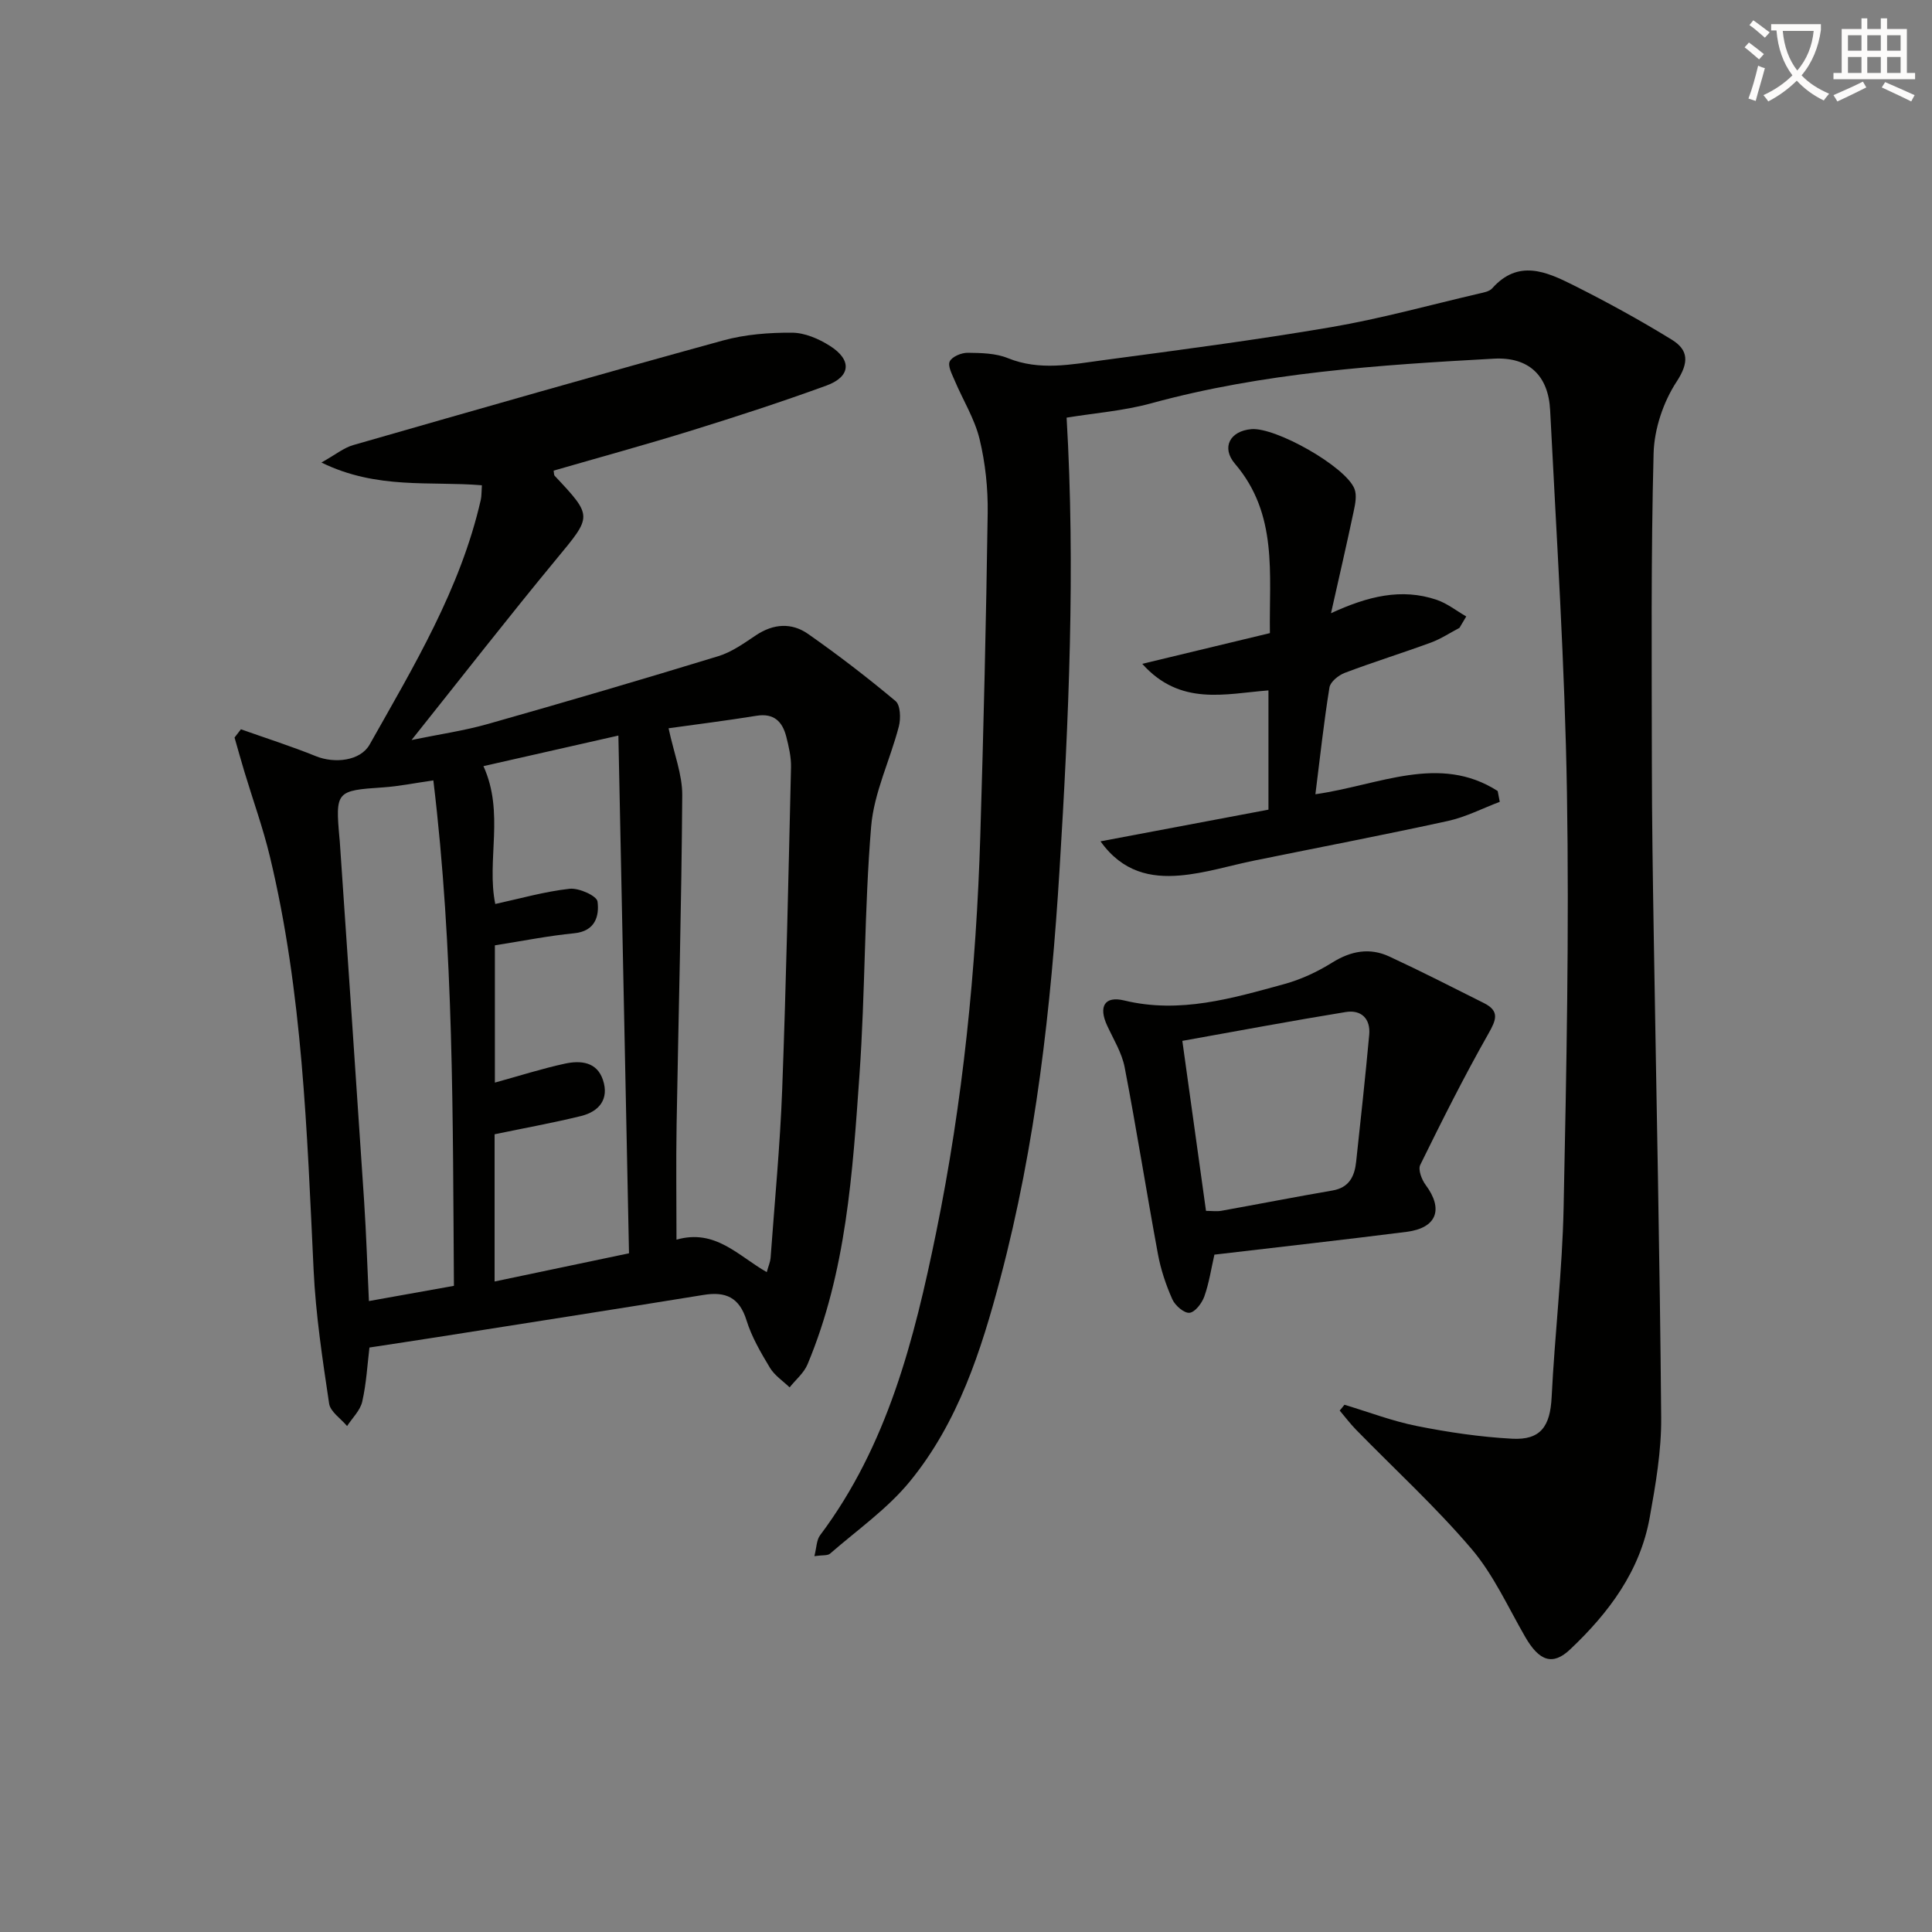
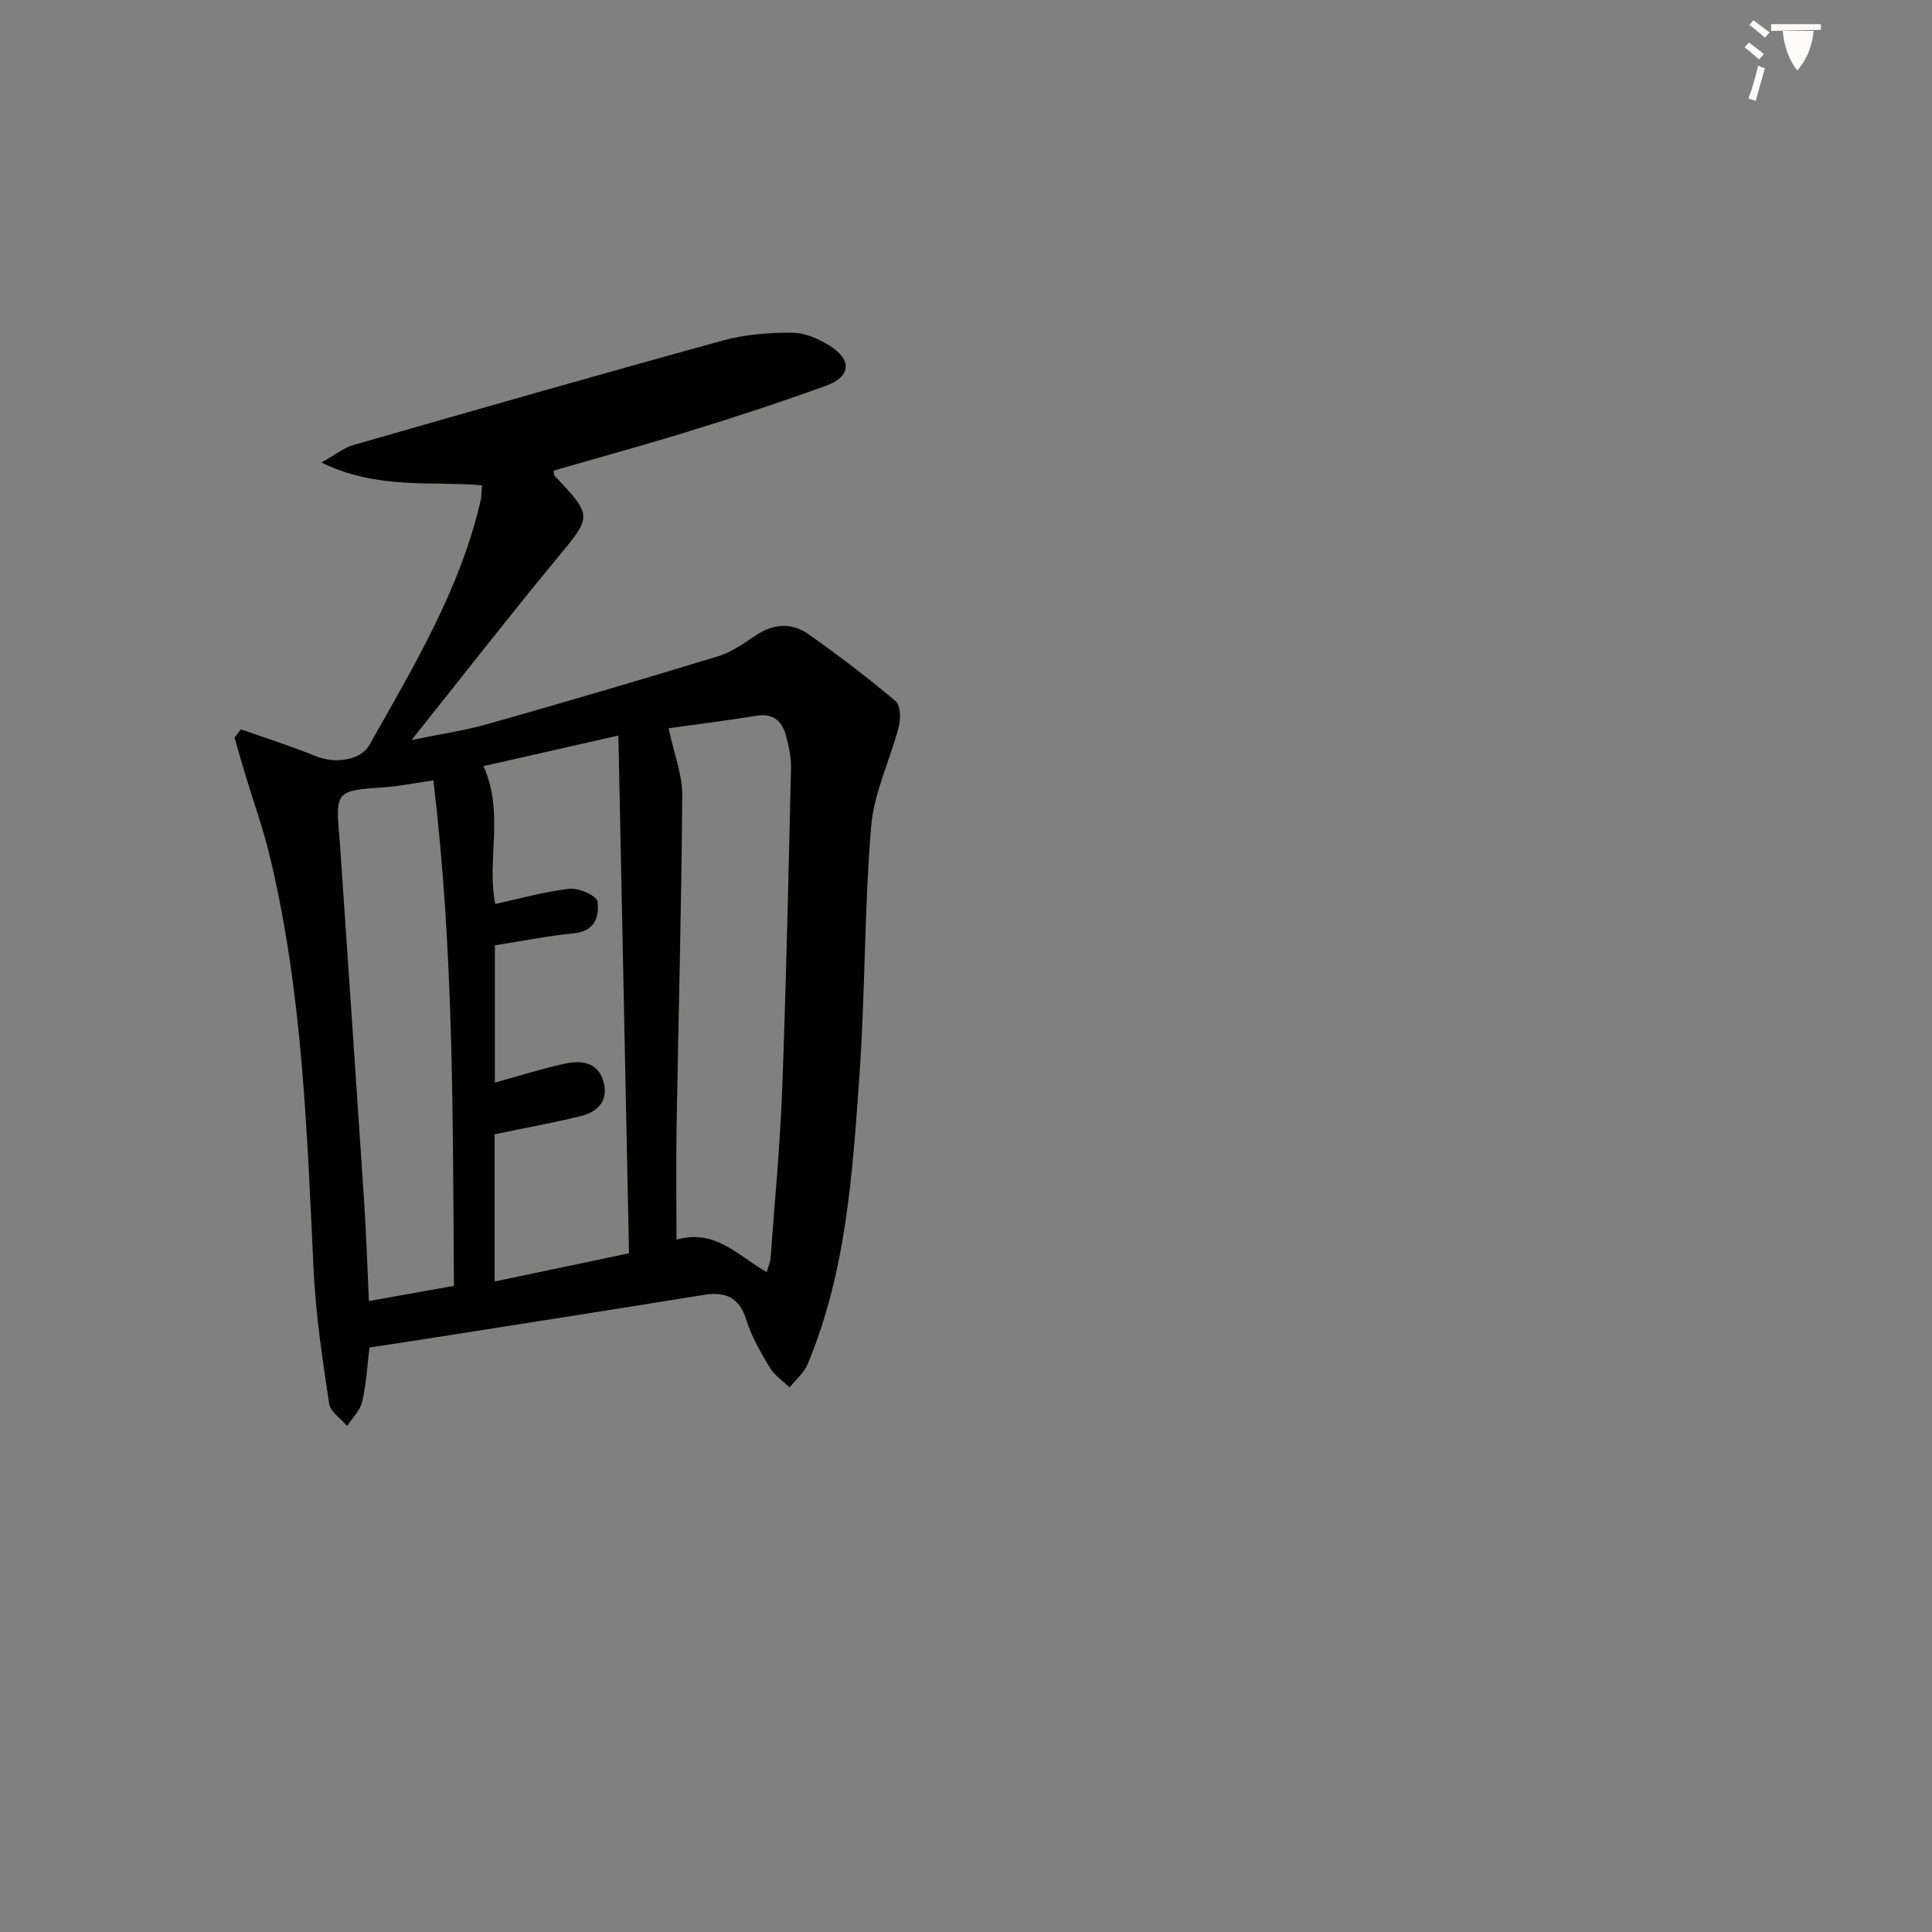
<svg xmlns="http://www.w3.org/2000/svg" enable-background="new 0 0 400 400" viewBox="0 0 400 400">
  <rect x="0" y="0" width="400" height="400" fill="#808080" stroke="none" />
-   <path d="m362.1 8.8c1.1.8 2.1 1.6 3.1 2.4l-1 1.1c-1.3-1.1-2.3-2-3-2.5zm1.9 4.8c.5.2.9.4 1.4.5-.6 2.3-1.3 4.5-1.9 6.8l-1.5-.5c.8-2.1 1.4-4.3 2-6.8zm-1-9.4c1.3.9 2.4 1.8 3.4 2.5l-1 1.1c-1.4-1.2-2.4-2.1-3.2-2.6zm3.7 2.2v-1.4h10.3v1.2c-.5 3.6-1.8 6.8-4 9.4 1.5 1.6 3.4 2.8 5.7 3.8-.3.4-.7.8-1.1 1.4-2.3-1.1-4.1-2.5-5.6-4.1-1.6 1.6-3.6 3.1-5.9 4.3-.3-.5-.7-.9-1-1.3 2.4-1.1 4.4-2.5 6-4.1-1.9-2.5-3-5.6-3.3-9.3h-1.1zm8.8 0h-6.4c.3 3.3 1.3 6 3 8.2 2-2.3 3.1-5.1 3.4-8.2z" fill="#fcfbfa" />
-   <path d="m385.3 3.8h1.3v2.2h2.8v-2.2h1.3v2.2h4.1v9.1h1.7v1.3h-16.9v-1.3h1.7v-9.1h4.1v-2.2zm.4 13.1.7 1.2c-1.8.9-3.8 1.9-6 2.9-.2-.4-.5-.8-.8-1.3 2.3-1 4.3-1.9 6.1-2.8zm-3.1-6.4h2.8v-3.2h-2.8zm0 4.6h2.8v-3.3h-2.8zm4-4.6h2.8v-3.2h-2.8zm0 4.6h2.8v-3.3h-2.8zm3.7 1.9c2.1.9 4.1 1.8 6.1 2.7l-.7 1.3c-2.2-1.1-4.2-2-6.1-2.9zm3.2-9.7h-2.8v3.2h2.8zm-2.8 7.8h2.8v-3.3h-2.8z" fill="#fcfbfa" />
+   <path d="m362.1 8.8c1.1.8 2.1 1.6 3.1 2.4l-1 1.1c-1.3-1.1-2.3-2-3-2.5zm1.9 4.8c.5.2.9.4 1.4.5-.6 2.3-1.3 4.5-1.9 6.8l-1.5-.5c.8-2.1 1.4-4.3 2-6.8zm-1-9.4c1.3.9 2.4 1.8 3.4 2.5l-1 1.1c-1.4-1.2-2.4-2.1-3.2-2.6zm3.7 2.2v-1.4h10.3v1.2h-1.1zm8.8 0h-6.4c.3 3.3 1.3 6 3 8.2 2-2.3 3.1-5.1 3.4-8.2z" fill="#fcfbfa" />
  <g fill="#010100">
-     <path d="m278.35 290.84c5.01 1.5 9.94 3.4 15.05 4.41 6.47 1.29 13.06 2.26 19.64 2.62 5.96.33 7.91-2.59 8.21-8.6.65-13.09 2.21-26.16 2.48-39.25.59-28.62 1.16-57.26.69-85.88-.43-26.41-2.15-52.81-3.48-79.2-.36-7.2-4.44-11.08-11.68-10.68-23.87 1.31-47.71 2.89-70.95 9.25-5.7 1.56-11.71 2.01-17.48 2.96 1.83 31.23.46 62.39-1.46 93.54-1.76 28.55-4.91 56.91-12.26 84.65-3.97 15.01-8.74 29.83-18.71 42.03-4.66 5.7-10.93 10.08-16.55 14.98-.51.44-1.55.27-3.24.51.46-1.79.44-3.34 1.18-4.32 13.97-18.62 19.49-40.52 24.03-62.69 5.54-27.07 8.3-54.51 9.14-82.12.68-22.27 1.21-44.55 1.53-66.83.07-5.11-.48-10.35-1.68-15.31-1.02-4.21-3.44-8.07-5.15-12.12-.54-1.29-1.48-3.01-1.03-3.96.48-.99 2.41-1.8 3.7-1.79 2.8.03 5.81.08 8.34 1.11 6.59 2.67 13.14 1.3 19.66.43 15.79-2.11 31.6-4.17 47.29-6.85 10.28-1.76 20.39-4.57 30.56-6.94.96-.22 2.17-.43 2.76-1.09 5.38-6.06 11.2-3.47 16.75-.69 6.96 3.49 13.81 7.24 20.44 11.32 3.44 2.12 3.62 4.69.99 8.7-2.76 4.21-4.62 9.78-4.76 14.81-.56 21.27-.38 42.55-.36 63.83.01 12.16.2 24.32.4 36.47.53 33.12 1.26 66.23 1.53 99.35.06 6.9-1.15 13.88-2.38 20.72-2 11.1-8.47 19.72-16.47 27.28-3.59 3.4-6.38 2.48-9.31-2.6-3.56-6.17-6.56-12.87-11.12-18.22-7.41-8.7-15.91-16.48-23.91-24.68-1.21-1.24-2.25-2.63-3.37-3.95.34-.39.66-.79.98-1.2z" />
    <path d="m49.88 150.99c5.18 1.84 10.43 3.51 15.52 5.57 3.85 1.56 9.2 1.01 11.13-2.41 9.13-16.21 18.8-32.21 23.01-50.66.18-.78.13-1.61.23-3.02-10.73-.89-21.72.93-33.22-4.71 2.9-1.62 4.62-3.05 6.58-3.61 25.51-7.33 51.02-14.64 76.61-21.67 4.56-1.25 9.49-1.63 14.24-1.6 2.63.01 5.53 1.26 7.83 2.72 4.62 2.92 4.35 6.38-.71 8.23-9.2 3.35-18.52 6.39-27.88 9.29-9.48 2.94-19.06 5.56-28.6 8.32.09.47.04.89.23 1.08 7.94 8.46 7.73 8.29.32 17.26-9.95 12.04-19.54 24.37-29.96 37.43 5.77-1.19 10.88-1.92 15.81-3.32 15.95-4.52 31.86-9.19 47.71-14.04 2.78-.85 5.32-2.68 7.79-4.33 3.61-2.41 7.37-2.65 10.77-.28 6.24 4.37 12.29 9.02 18.13 13.91 1.01.85 1.1 3.6.68 5.23-1.8 6.96-5.16 13.73-5.74 20.76-1.42 17.06-1.21 34.24-2.41 51.32-1.43 20.35-2.72 40.83-10.76 60.01-.75 1.8-2.45 3.19-3.71 4.77-1.38-1.33-3.11-2.46-4.07-4.05-1.88-3.13-3.78-6.37-4.85-9.82-1.48-4.77-4.31-6.02-8.9-5.27-18.33 2.97-36.67 5.83-55.01 8.72-4.57.72-9.14 1.4-14.16 2.17-.42 3.44-.63 7.39-1.49 11.19-.41 1.83-2.05 3.39-3.14 5.07-1.29-1.55-3.47-2.96-3.72-4.66-1.37-9.17-2.77-18.39-3.21-27.63-1.37-28.72-2.29-57.48-9.05-85.61-1.43-5.96-3.53-11.76-5.3-17.64-.7-2.33-1.35-4.67-2.02-7.01.43-.56.88-1.14 1.32-1.71zm52.58 73.15c5.02-1.38 9.72-2.89 14.52-3.93 3.21-.69 6.61-.4 7.86 3.4 1.31 3.98-.82 6.53-4.54 7.45-5.79 1.42-11.67 2.48-17.9 3.78v30.48c9.33-1.96 18.31-3.84 27.83-5.84-.73-35.57-1.46-70.88-2.2-107.19-10.12 2.29-19.04 4.32-27.94 6.33 4.41 9.69.6 19.5 2.45 28.54 5.15-1.12 10.22-2.58 15.4-3.15 1.91-.21 5.62 1.46 5.77 2.64.39 2.98-.45 6.14-4.81 6.57-5.41.53-10.76 1.61-16.44 2.5zm35.96-73.36c1.14 5.3 2.86 9.59 2.83 13.86-.15 22.79-.78 45.57-1.17 68.36-.13 7.76-.02 15.52-.02 23.66 8.05-2.31 12.79 3.37 18.69 6.72.39-1.4.73-2.15.79-2.92.84-11.6 1.96-23.18 2.4-34.8.83-22.26 1.31-44.52 1.83-66.79.05-2.12-.46-4.3-.99-6.38-.79-3.08-2.54-4.88-6.14-4.3-6.19 1-12.41 1.78-18.22 2.59zm-48.7 10.79c-3.9.56-7.14 1.23-10.41 1.45-9.7.65-9.9.8-9.02 10.59.01.17.04.33.05.5 1.69 24.87 3.41 49.74 5.05 74.62.45 6.9.67 13.83.99 20.64 5.91-1.06 11.53-2.06 17.6-3.15-.25-34.65 0-69.36-4.26-104.65z" />
-     <path d="m310.51 166.01c-3.57 1.35-7.04 3.15-10.72 3.96-13.28 2.9-26.63 5.46-39.96 8.17-5.19 1.05-10.32 2.68-15.55 3.12-5.99.5-11.84-.64-16.43-7.07 11.48-2.17 22.96-4.33 34.77-6.56 0-8.03 0-16.09 0-24.69-8.96.69-18.23 3.33-26.13-5.5 8.92-2.15 17.41-4.19 26.43-6.36-.19-12.19 1.72-24.59-7.23-35.06-2.88-3.37-1.05-6.79 3.39-7.17 5.02-.43 19.49 7.72 21.34 12.34.54 1.34.17 3.17-.16 4.7-1.43 6.77-2.99 13.51-4.69 21.07 7.6-3.51 14.59-5.25 21.89-2.77 2.17.74 4.08 2.27 6.11 3.44-.47.79-.94 1.58-1.4 2.36-1.96 1.03-3.84 2.28-5.89 3.04-5.92 2.17-11.94 4.04-17.84 6.27-1.3.49-3 1.85-3.19 3.03-1.16 7.17-1.94 14.4-2.91 22.11 13.2-1.88 25.64-8.42 37.74-.67.15.74.29 1.49.43 2.24z" />
-     <path d="m251.43 259.76c-.66 2.89-1.1 5.86-2.08 8.64-.5 1.4-1.91 3.27-3.07 3.4-1.11.12-2.99-1.5-3.56-2.79-1.33-2.99-2.4-6.18-2.99-9.4-2.38-12.86-4.41-25.79-6.88-38.63-.58-3.01-2.32-5.81-3.63-8.65-1.81-3.91-.56-6.19 3.55-5.19 11.52 2.78 22.31-.44 33.13-3.4 3.47-.95 6.88-2.55 9.94-4.46 3.87-2.41 7.75-3.13 11.81-1.24 6.6 3.06 13.09 6.38 19.59 9.64 3.3 1.66 2.53 3.49.91 6.35-5.03 8.86-9.6 17.99-14.1 27.14-.49.99.29 3.05 1.11 4.15 3.74 5.02 2.34 8.92-3.94 9.72-13.16 1.67-26.31 3.13-39.79 4.72zm-1.74-9.06c1.22 0 2.23.15 3.19-.02 7.67-1.38 15.32-2.88 23-4.2 3.48-.6 4.58-2.96 4.9-5.99.94-8.74 1.9-17.48 2.7-26.24.31-3.34-1.65-5.24-4.86-4.72-11.18 1.82-22.32 3.91-33.83 5.97 1.7 12.17 3.27 23.47 4.9 35.2z" />
  </g>
</svg>